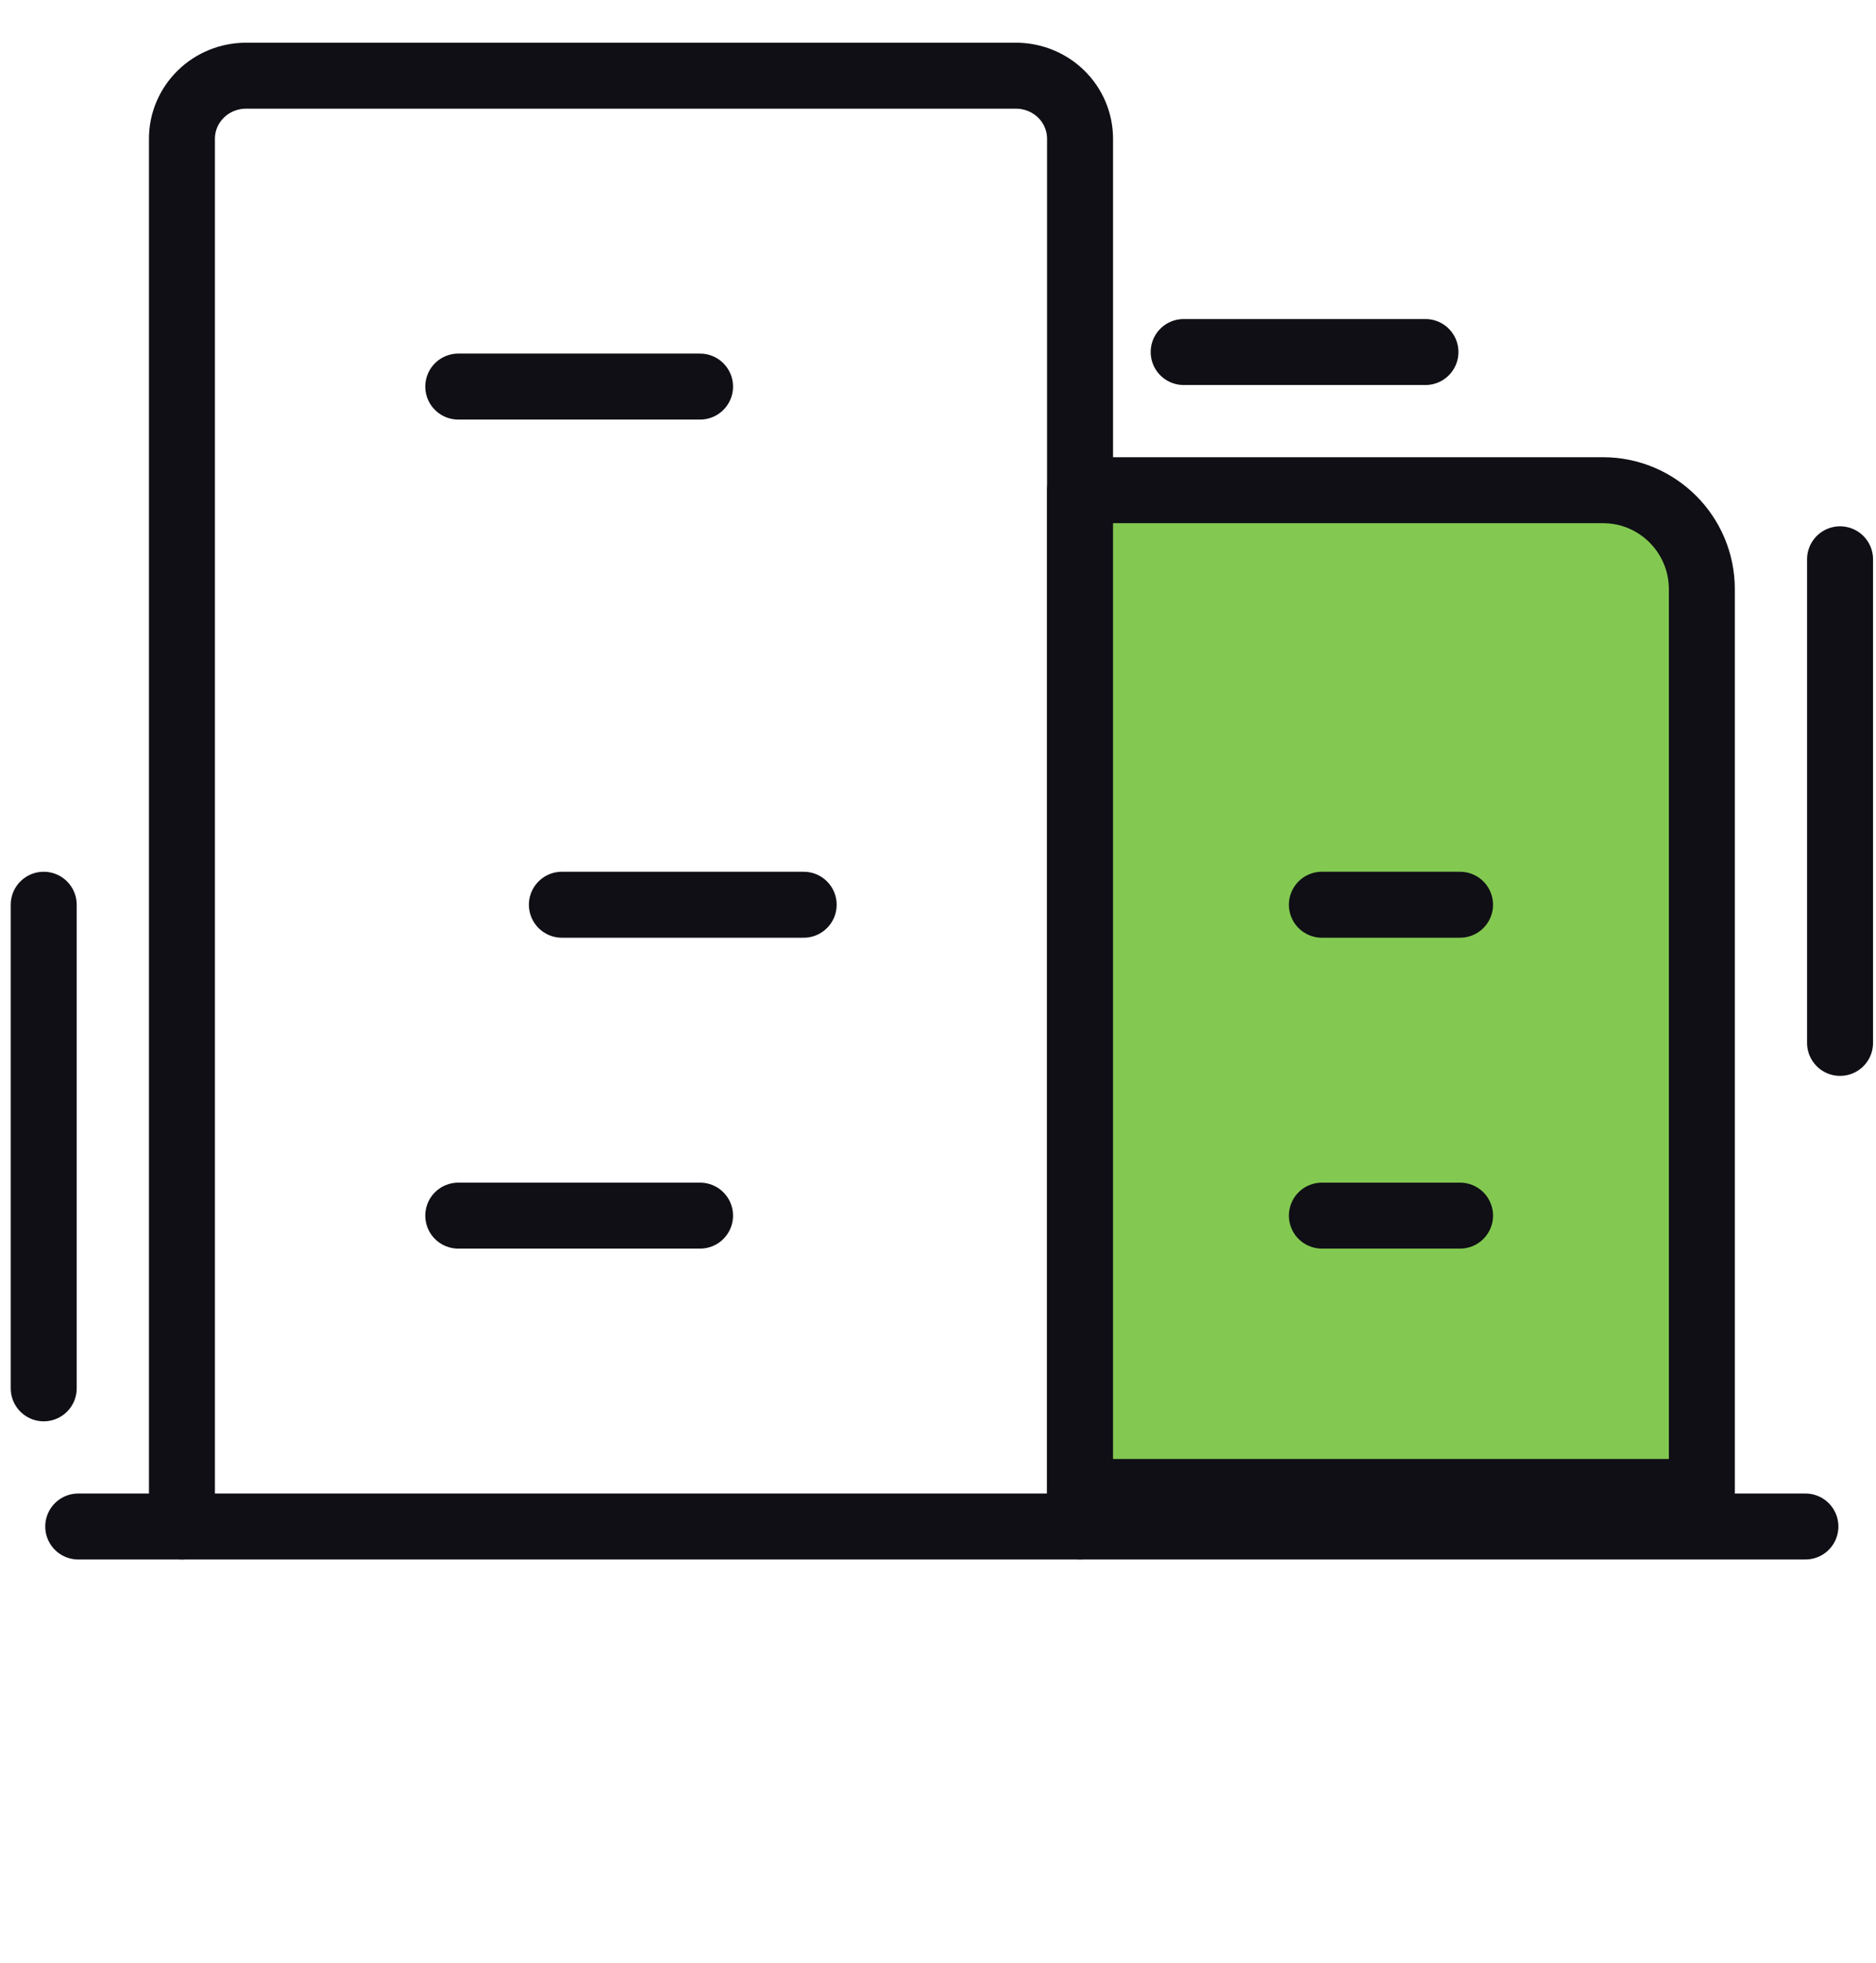
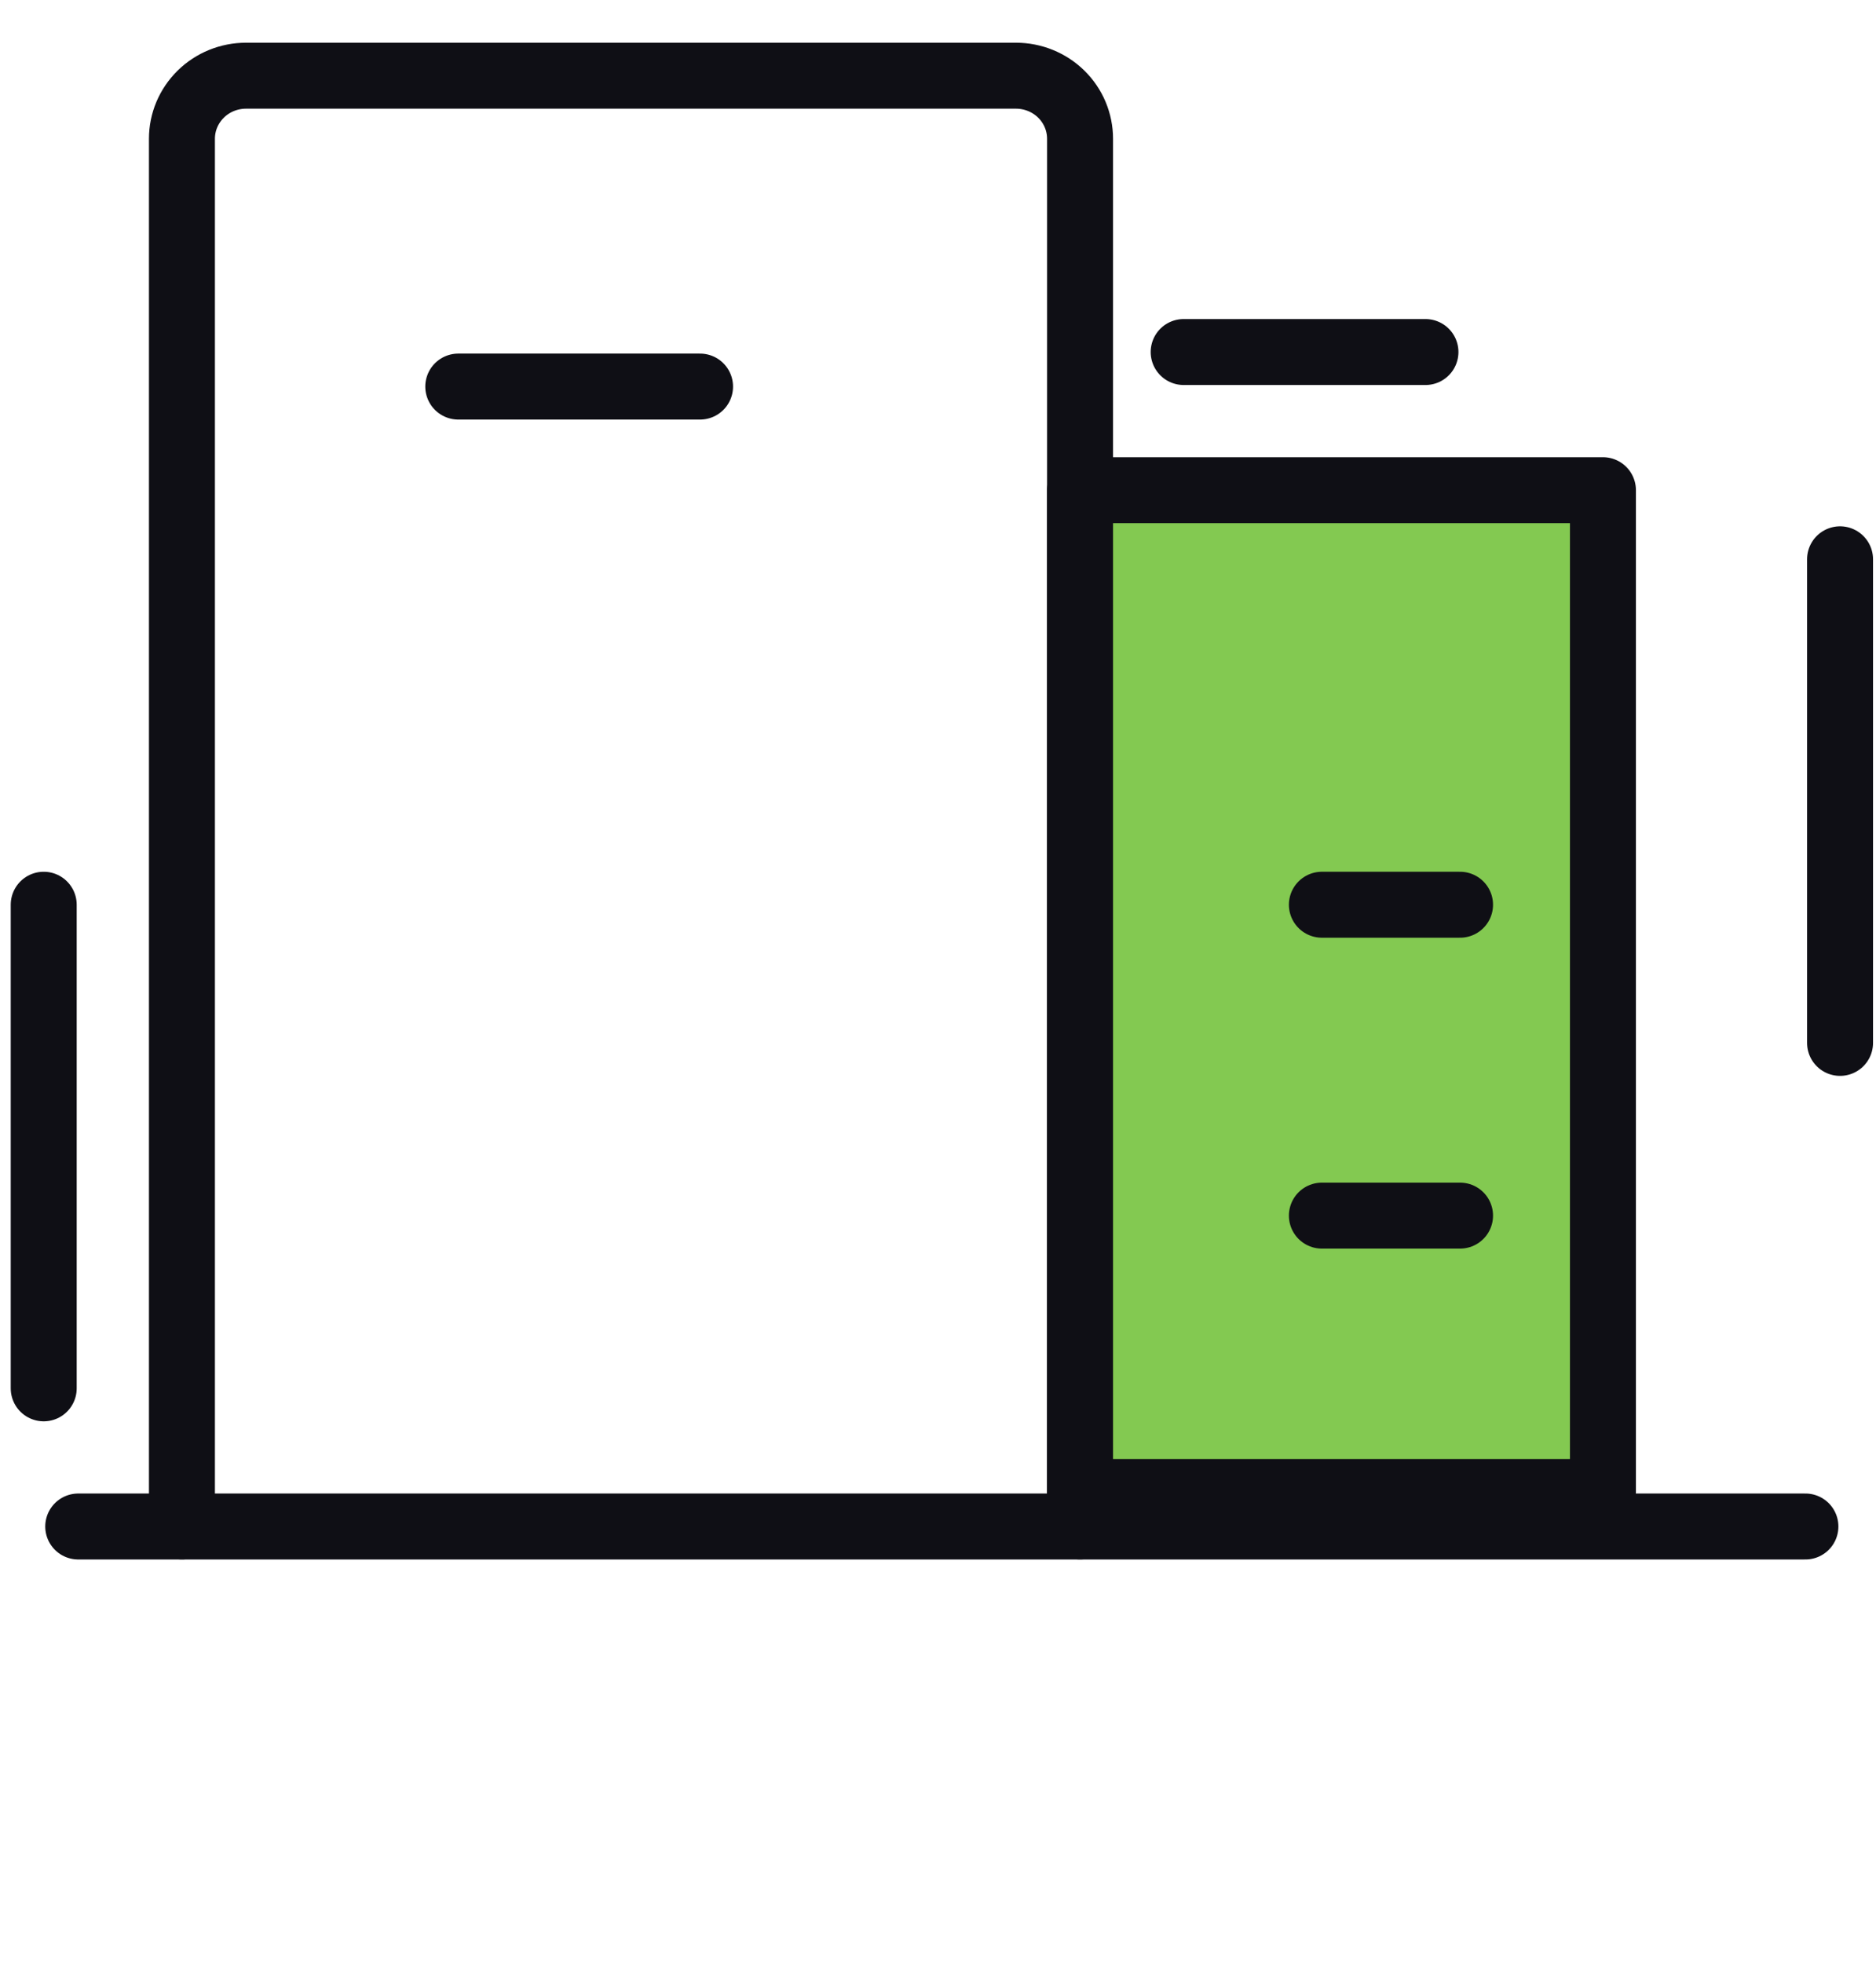
<svg xmlns="http://www.w3.org/2000/svg" width="43" height="45" viewBox="0 0 43 45" fill="none">
  <g id="Icon">
    <g id="Icon_2">
      <path id="Vector" d="M1.793 34.99H41.382" stroke="#0F0F15" stroke-width="1.512" stroke-linecap="round" stroke-linejoin="round" />
      <path id="Vector_2" d="M24.756 34.99V3.181C24.756 2.797 24.602 2.43 24.326 2.158C24.05 1.887 23.676 1.735 23.286 1.735H5.64C5.25 1.735 4.876 1.887 4.601 2.158C4.325 2.43 4.17 2.797 4.17 3.181V34.99" stroke="#0F0F15" stroke-width="1.512" stroke-linecap="round" stroke-linejoin="round" />
-       <path id="Rectangle 19" d="M24.756 11.236H36.741C37.993 11.236 39.008 12.252 39.008 13.504V34.198H24.756V11.236Z" fill="#83C951" stroke="#0F0F15" stroke-width="1.512" stroke-linecap="round" stroke-linejoin="round" />
+       <path id="Rectangle 19" d="M24.756 11.236H36.741V34.198H24.756V11.236Z" fill="#83C951" stroke="#0F0F15" stroke-width="1.512" stroke-linecap="round" stroke-linejoin="round" />
      <path id="Vector_3" d="M10.504 8.861H16.046" stroke="#0F0F15" stroke-width="1.512" stroke-linecap="round" stroke-linejoin="round" />
      <path id="Vector_4" d="M1.002 31.823L1.002 20.738" stroke="#0F0F15" stroke-width="1.512" stroke-linecap="round" stroke-linejoin="round" />
      <path id="Vector_5" d="M42.176 23.905L42.176 12.82" stroke="#0F0F15" stroke-width="1.512" stroke-linecap="round" stroke-linejoin="round" />
      <path id="Vector_6" d="M27.131 8.069L32.673 8.069" stroke="#0F0F15" stroke-width="1.512" stroke-linecap="round" stroke-linejoin="round" />
-       <path id="Vector_7" d="M12.879 20.738H18.421" stroke="#0F0F15" stroke-width="1.512" stroke-linecap="round" stroke-linejoin="round" />
-       <path id="Vector_8" d="M10.504 27.864H16.046" stroke="#0F0F15" stroke-width="1.512" stroke-linecap="round" stroke-linejoin="round" />
      <path id="Vector_9" d="M30.299 27.864H33.466" stroke="#0F0F15" stroke-width="1.512" stroke-linecap="round" stroke-linejoin="round" />
      <path id="Vector_10" d="M30.299 20.738H33.466" stroke="#0F0F15" stroke-width="1.512" stroke-linecap="round" stroke-linejoin="round" />
    </g>
  </g>
</svg>